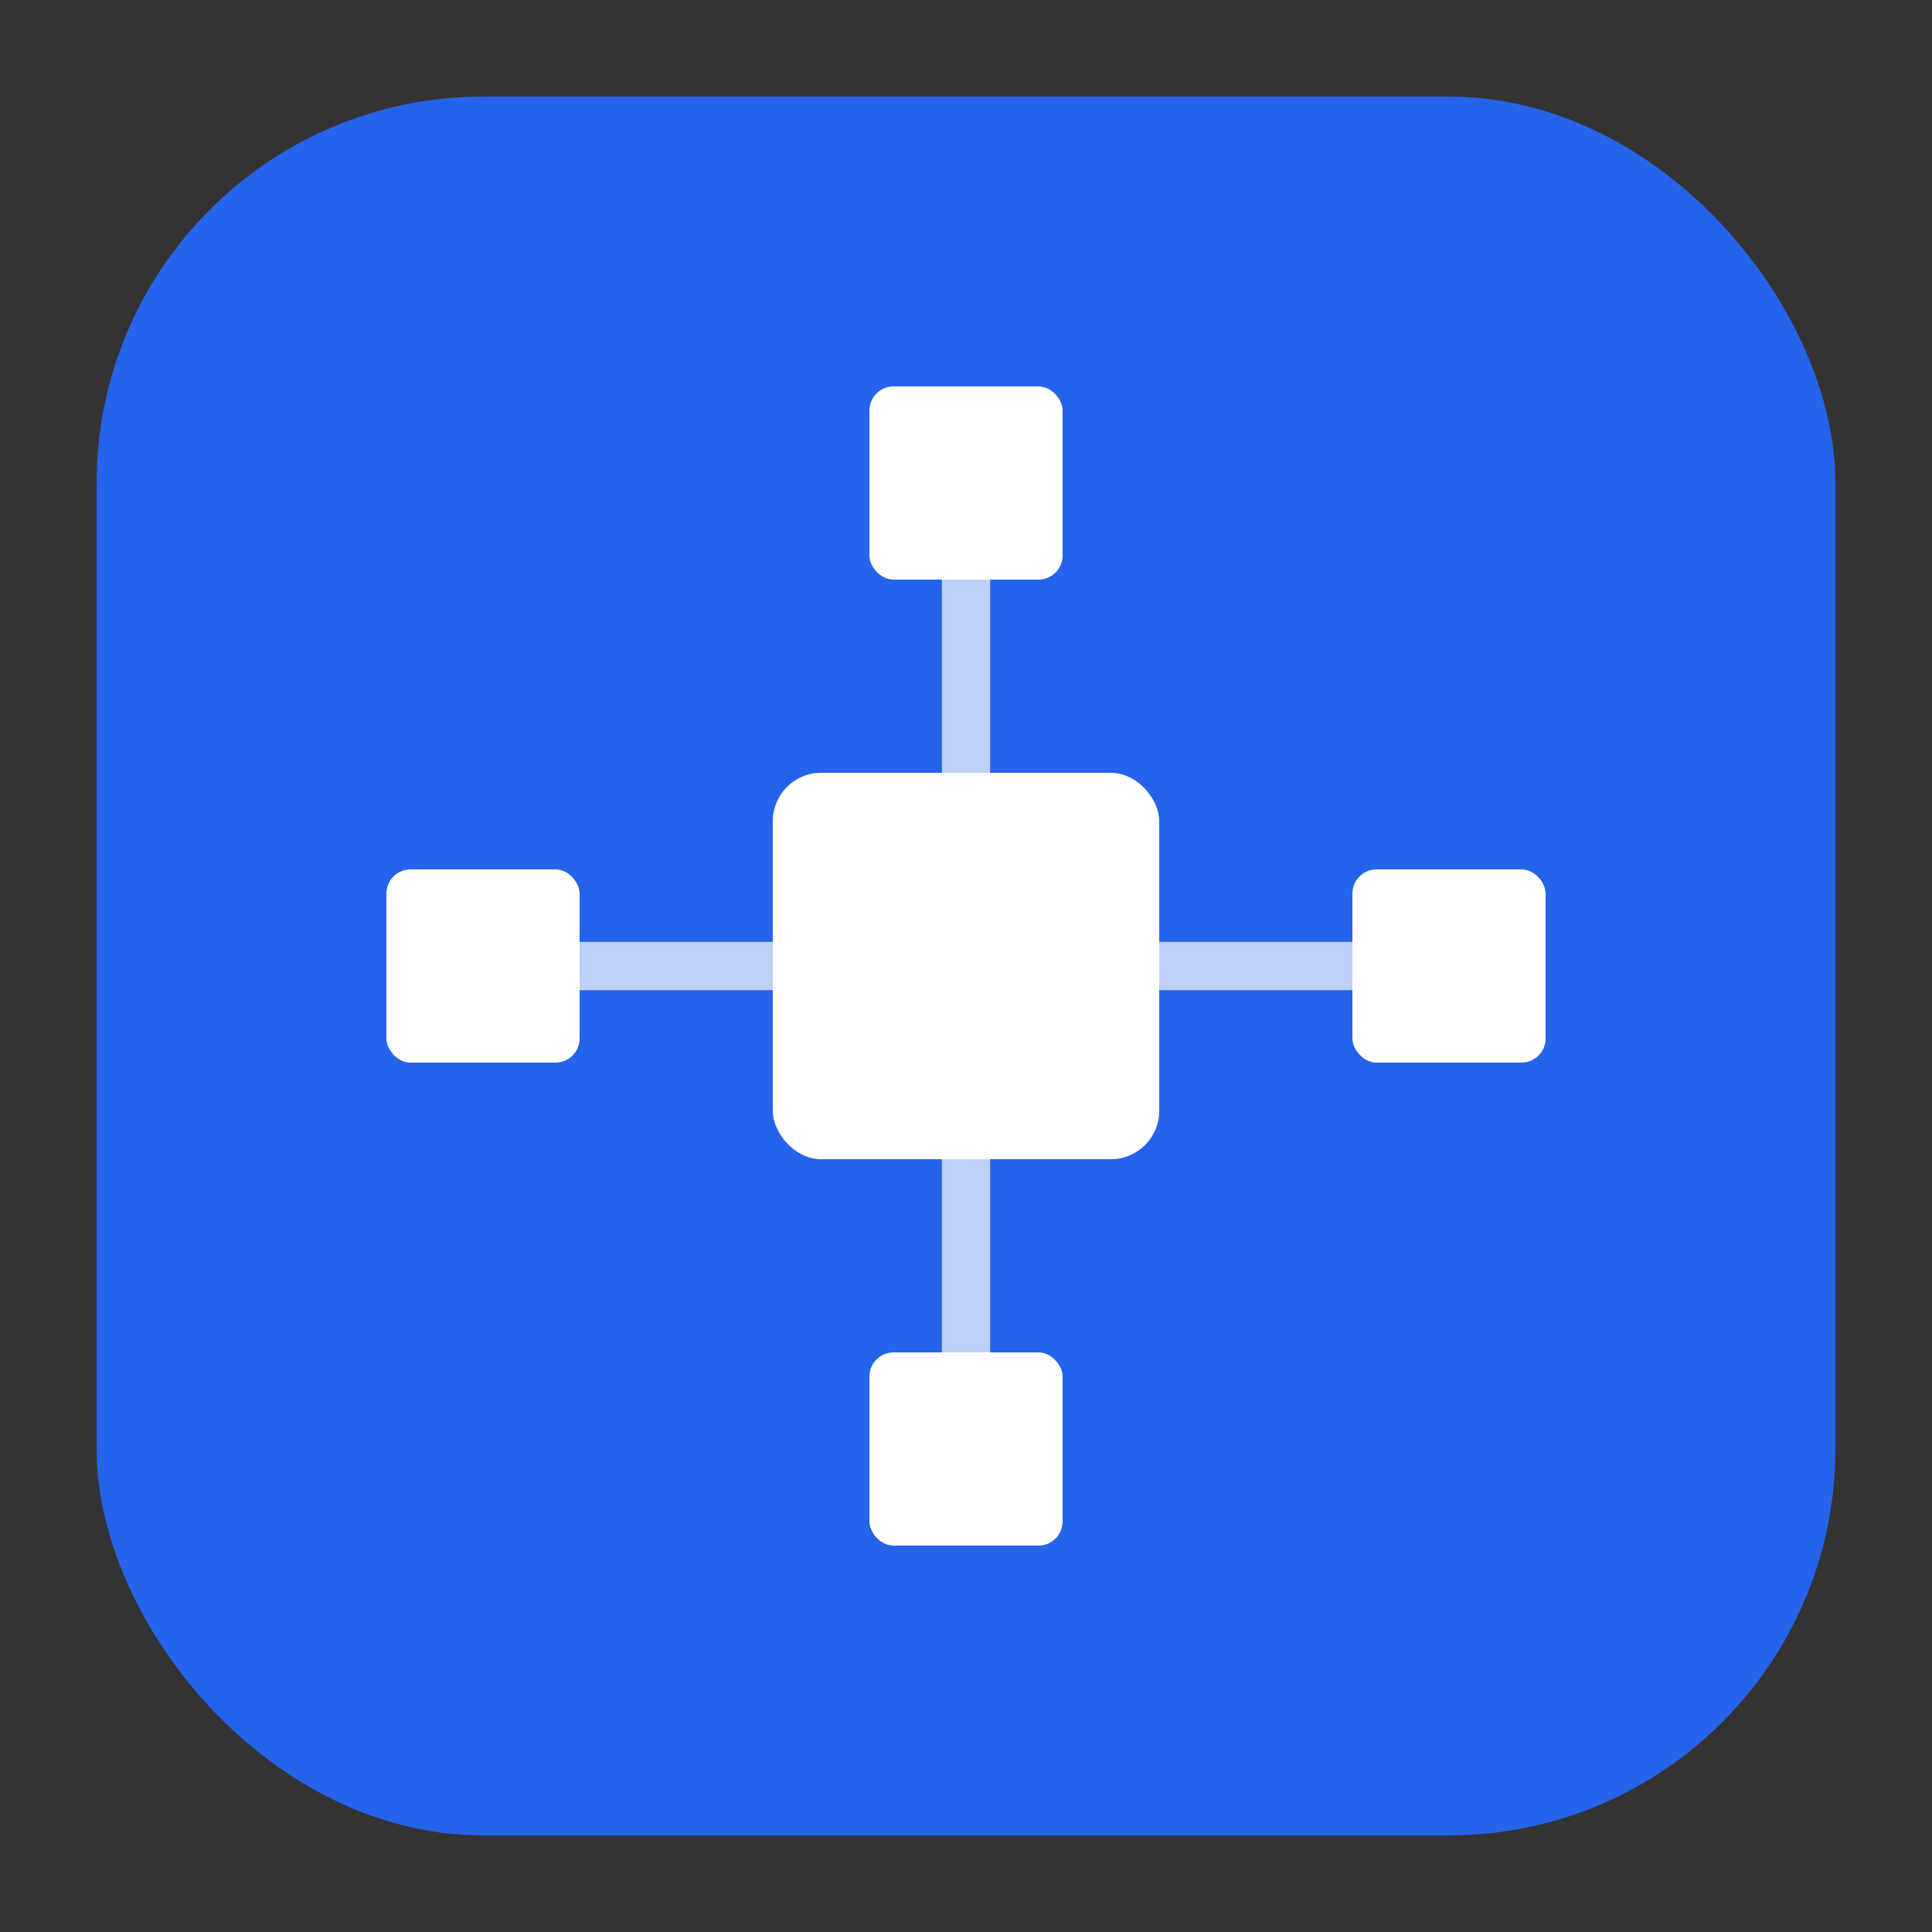
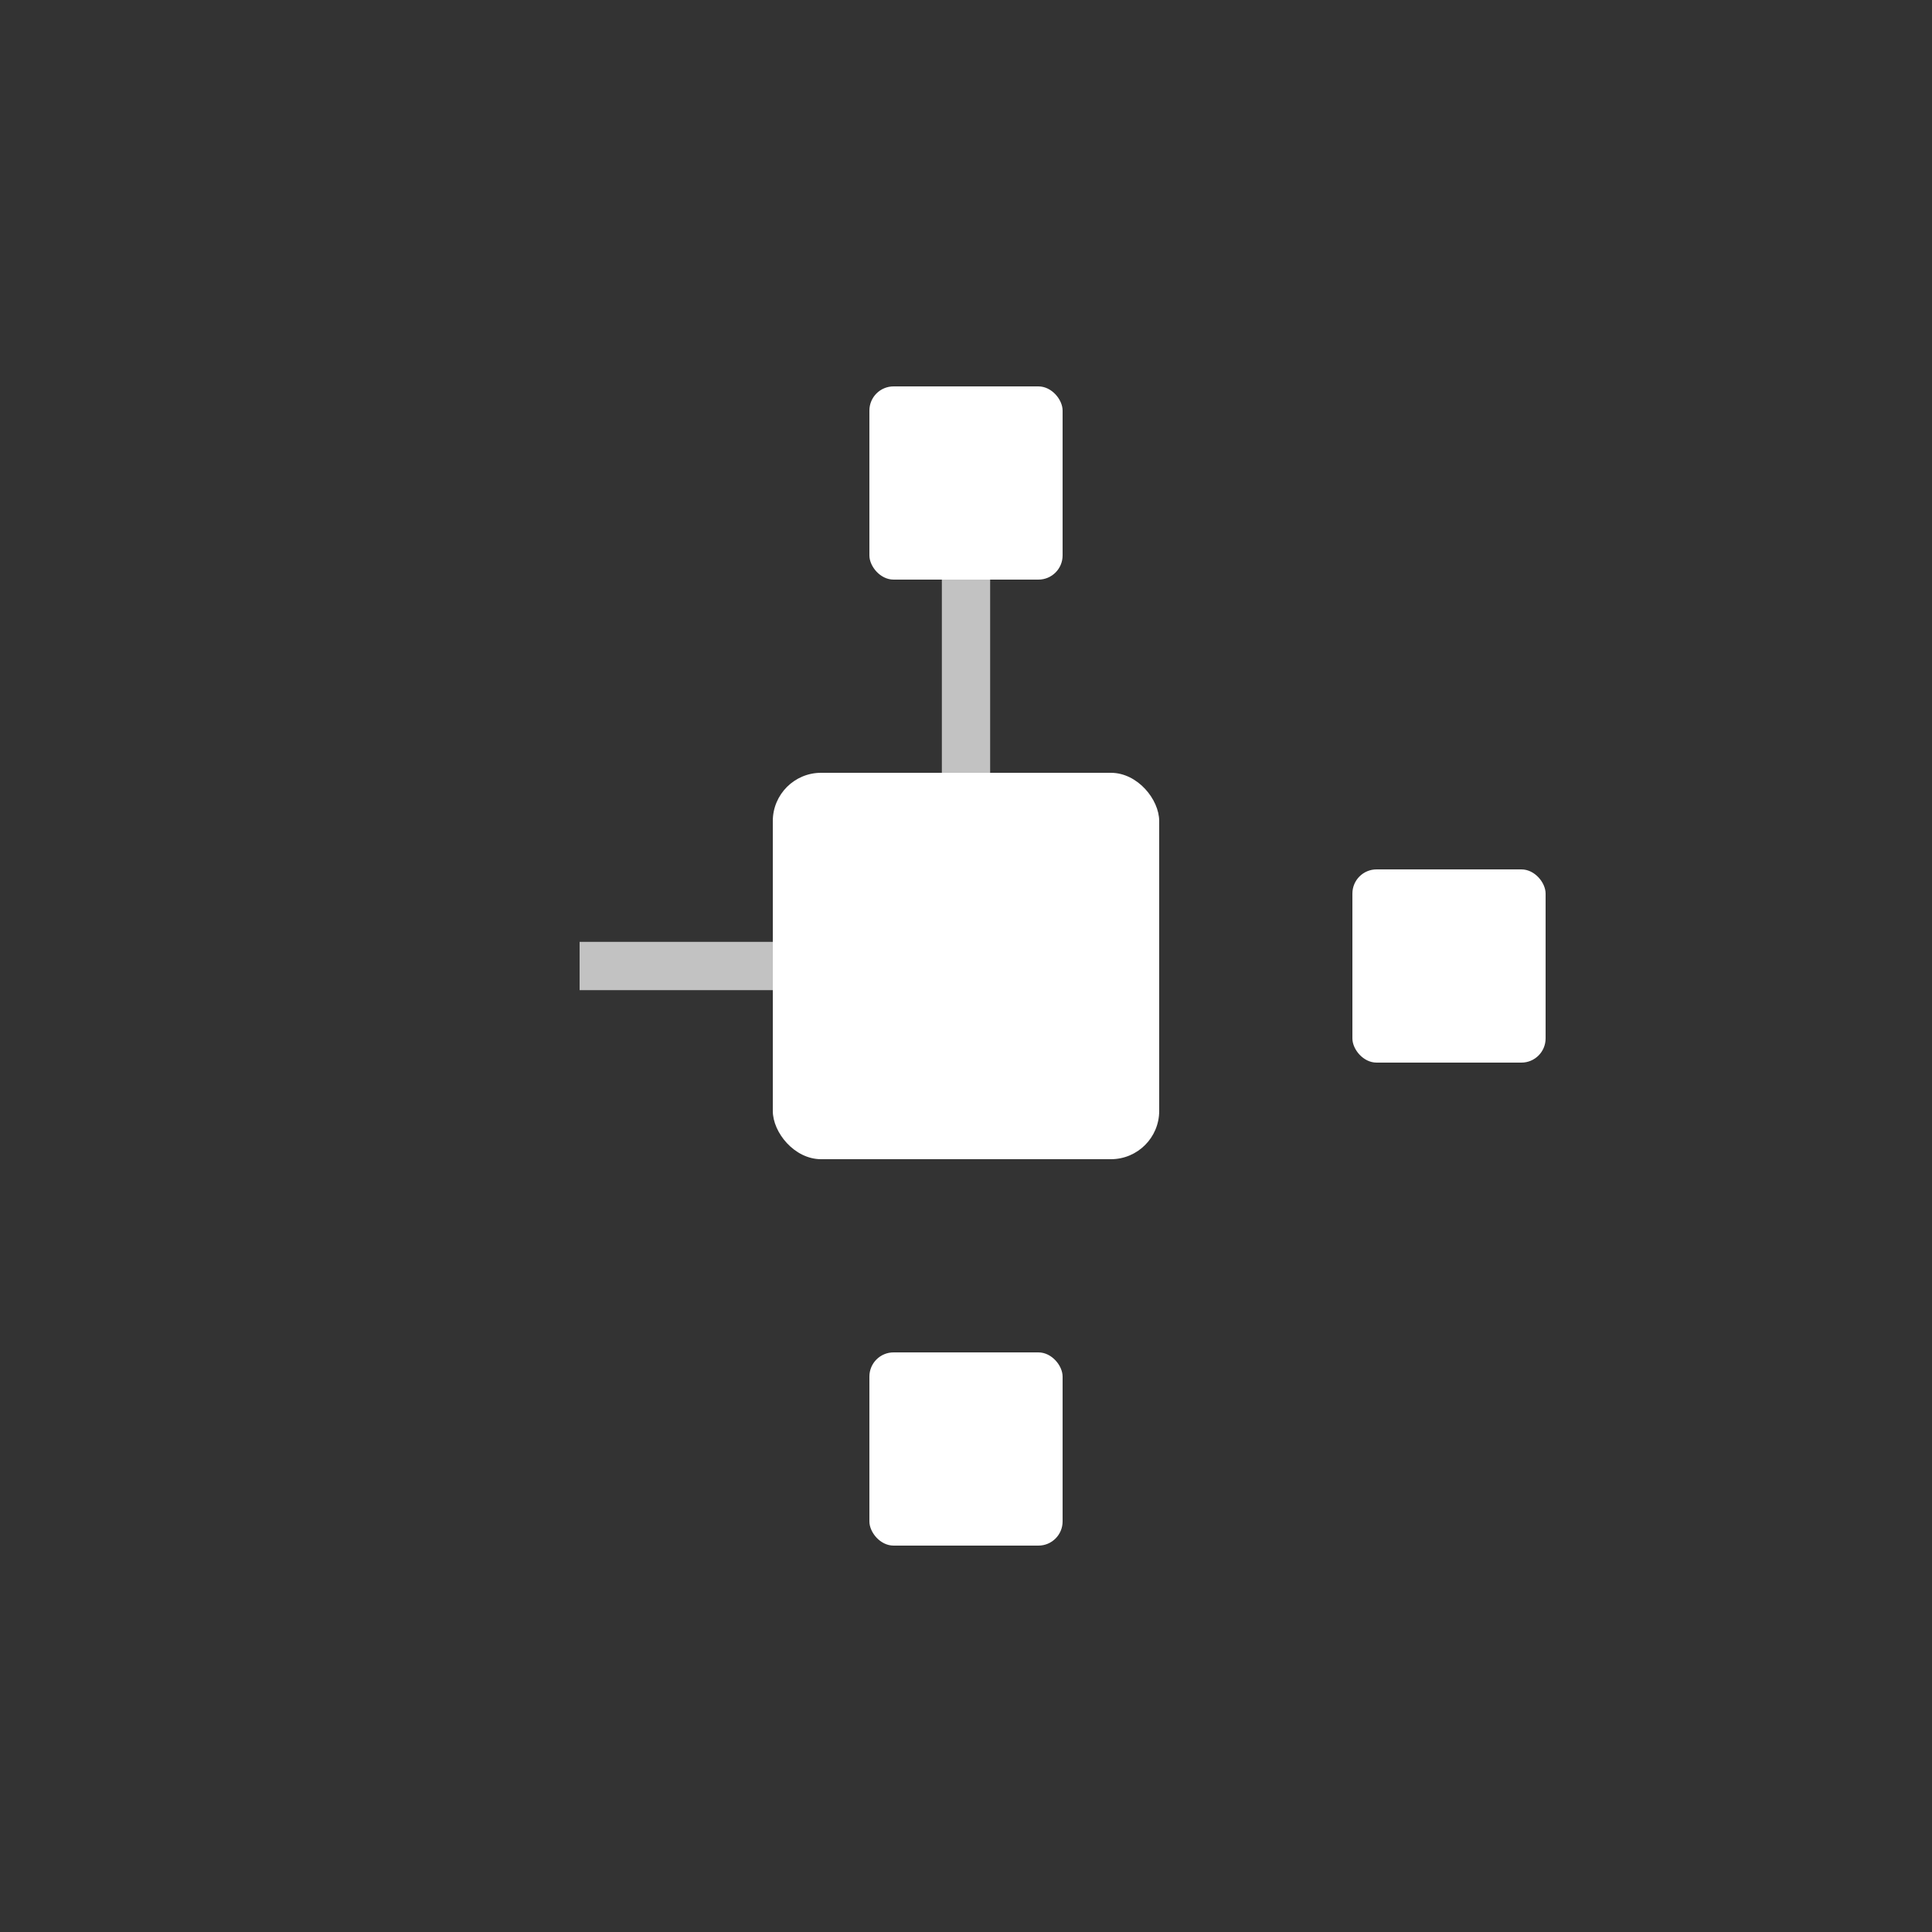
<svg xmlns="http://www.w3.org/2000/svg" width="40" height="40" viewBox="0 0 40 40" fill="none">
  <rect x="0" y="0" width="40" height="40" fill="#333333" stroke="none" />
-   <rect x="2" y="2" width="36" height="36" rx="8" fill="#2563EB" />
  <g>
    <rect x="16" y="16" width="8" height="8" fill="#FFFFFF" rx="1" />
    <rect x="18" y="8" width="4" height="4" fill="#FFFFFF" rx="0.5" />
    <rect x="18" y="28" width="4" height="4" fill="#FFFFFF" rx="0.5" />
-     <rect x="8" y="18" width="4" height="4" fill="#FFFFFF" rx="0.5" />
    <rect x="28" y="18" width="4" height="4" fill="#FFFFFF" rx="0.5" />
    <line x1="20" y1="12" x2="20" y2="16" stroke="#FFFFFF" stroke-width="1" opacity="0.7" />
-     <line x1="20" y1="24" x2="20" y2="28" stroke="#FFFFFF" stroke-width="1" opacity="0.7" />
    <line x1="12" y1="20" x2="16" y2="20" stroke="#FFFFFF" stroke-width="1" opacity="0.7" />
-     <line x1="24" y1="20" x2="28" y2="20" stroke="#FFFFFF" stroke-width="1" opacity="0.7" />
  </g>
</svg>